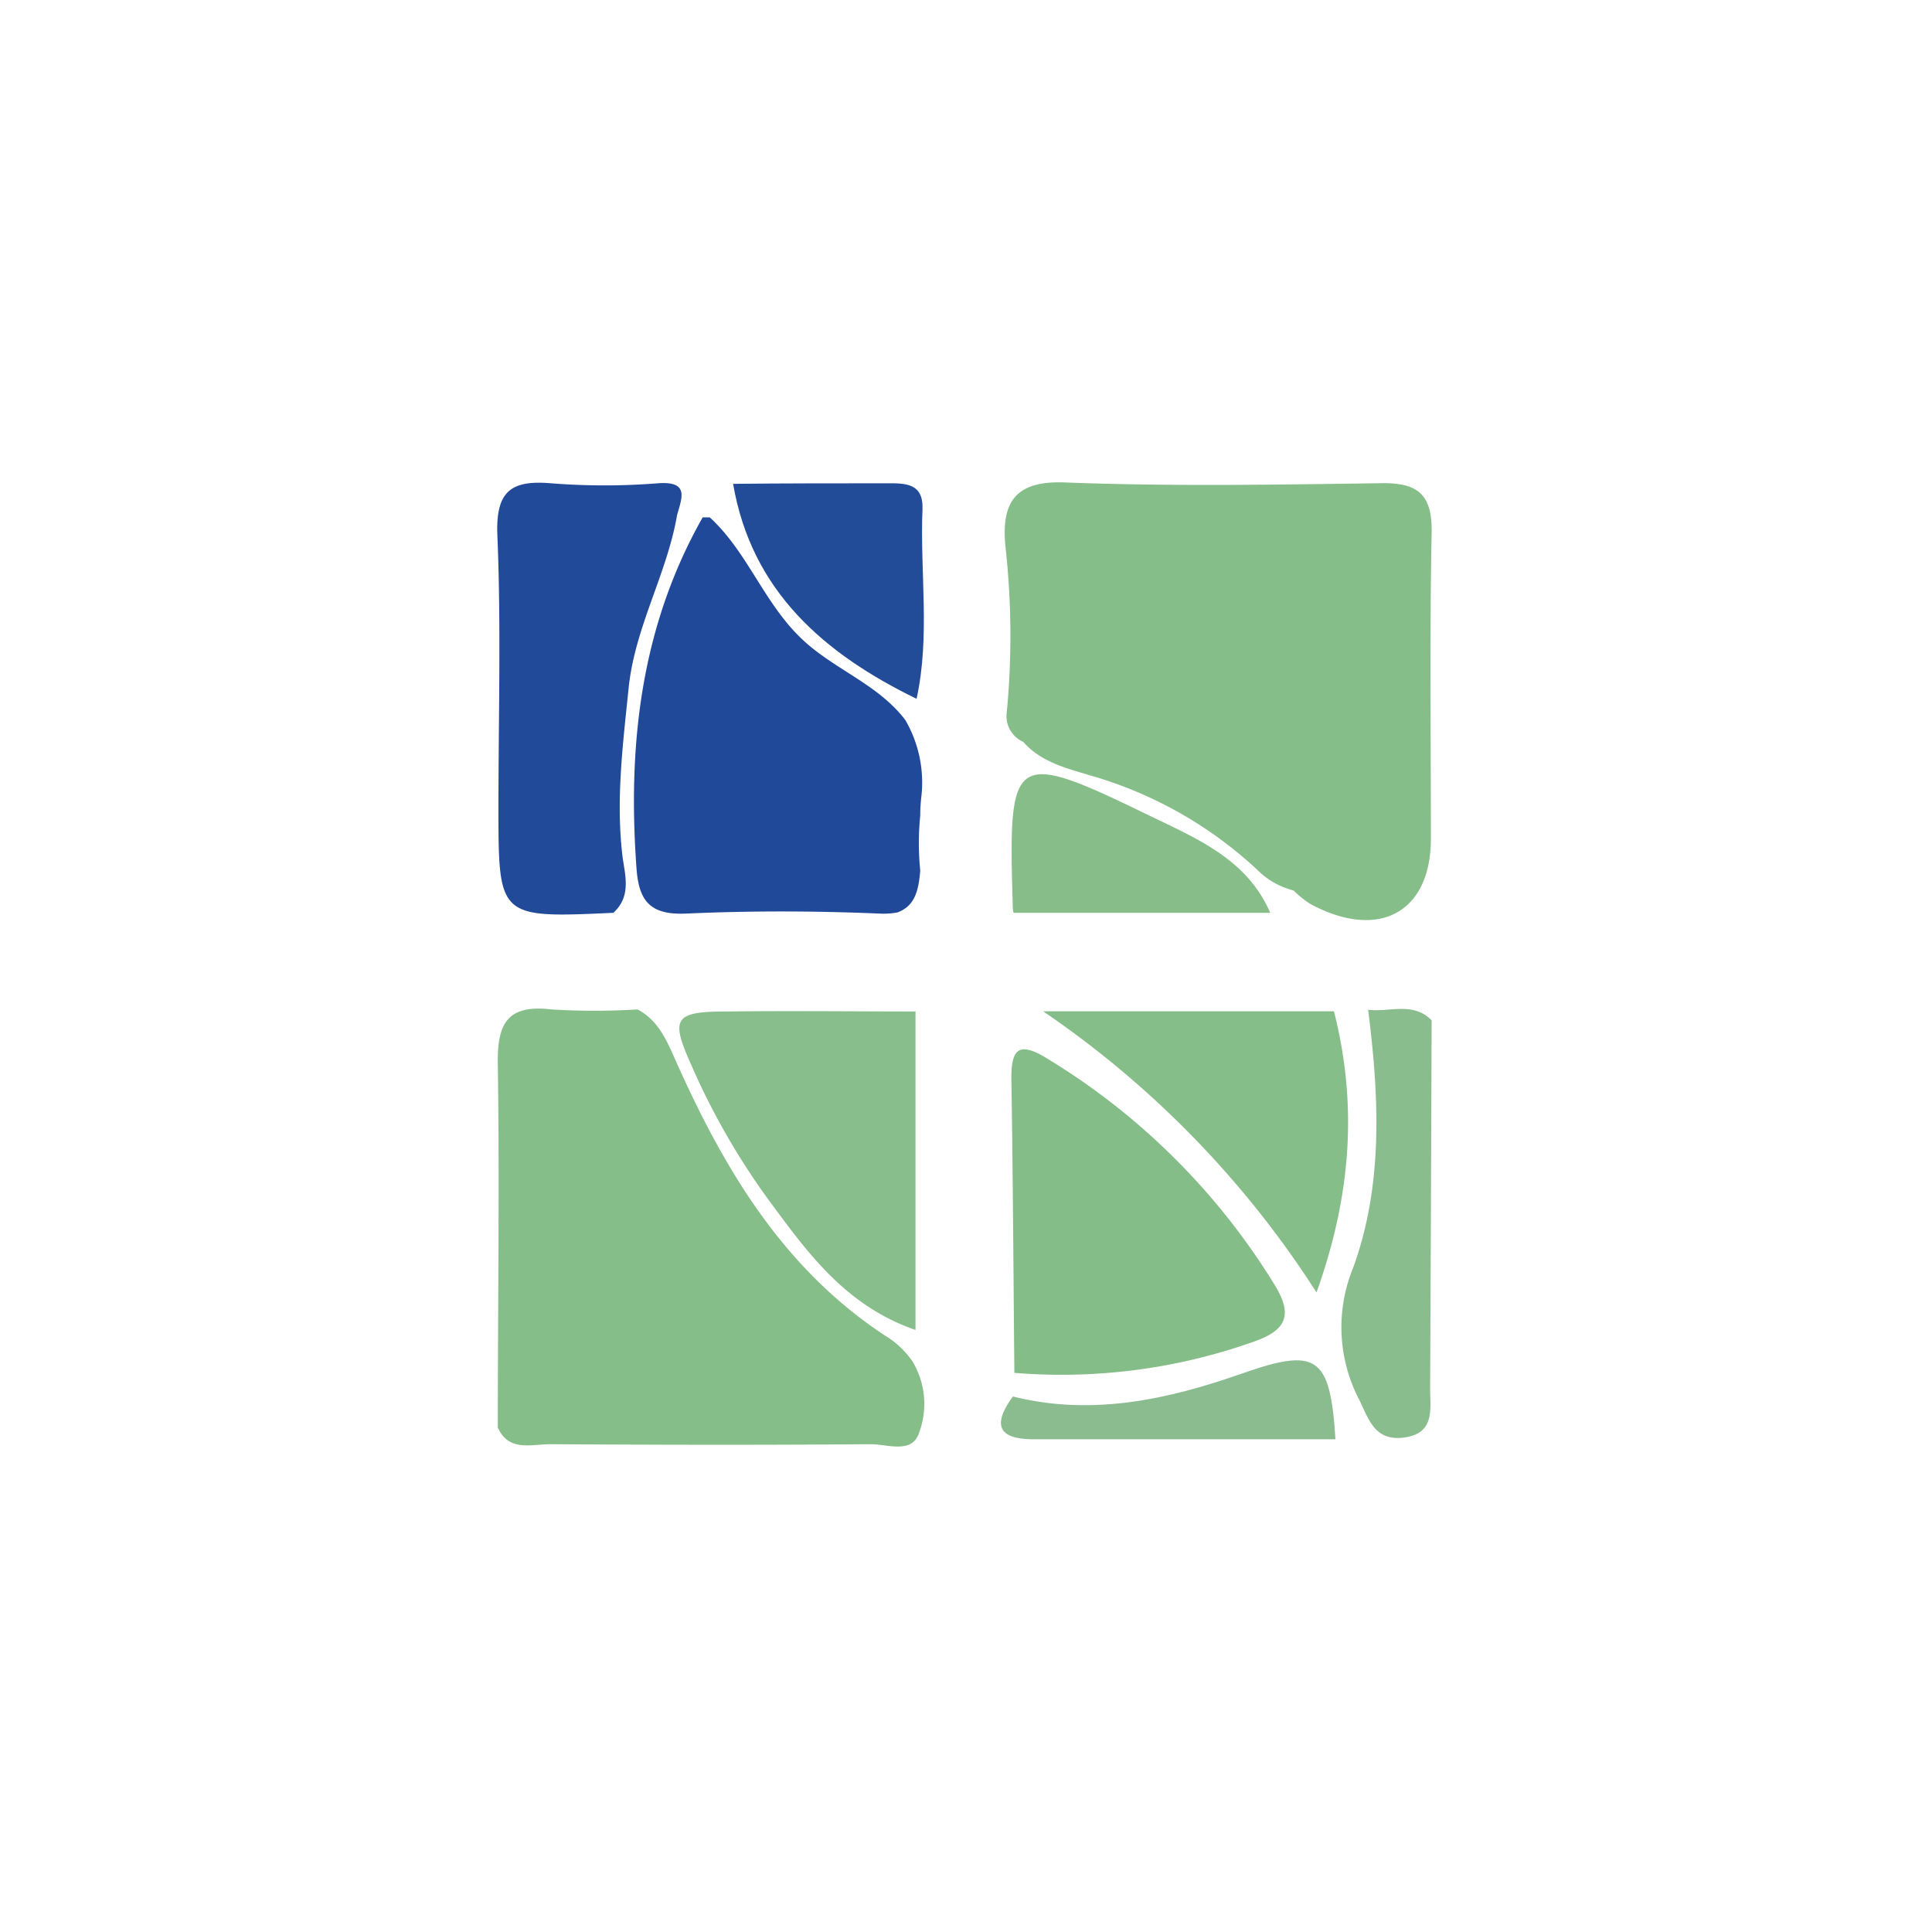
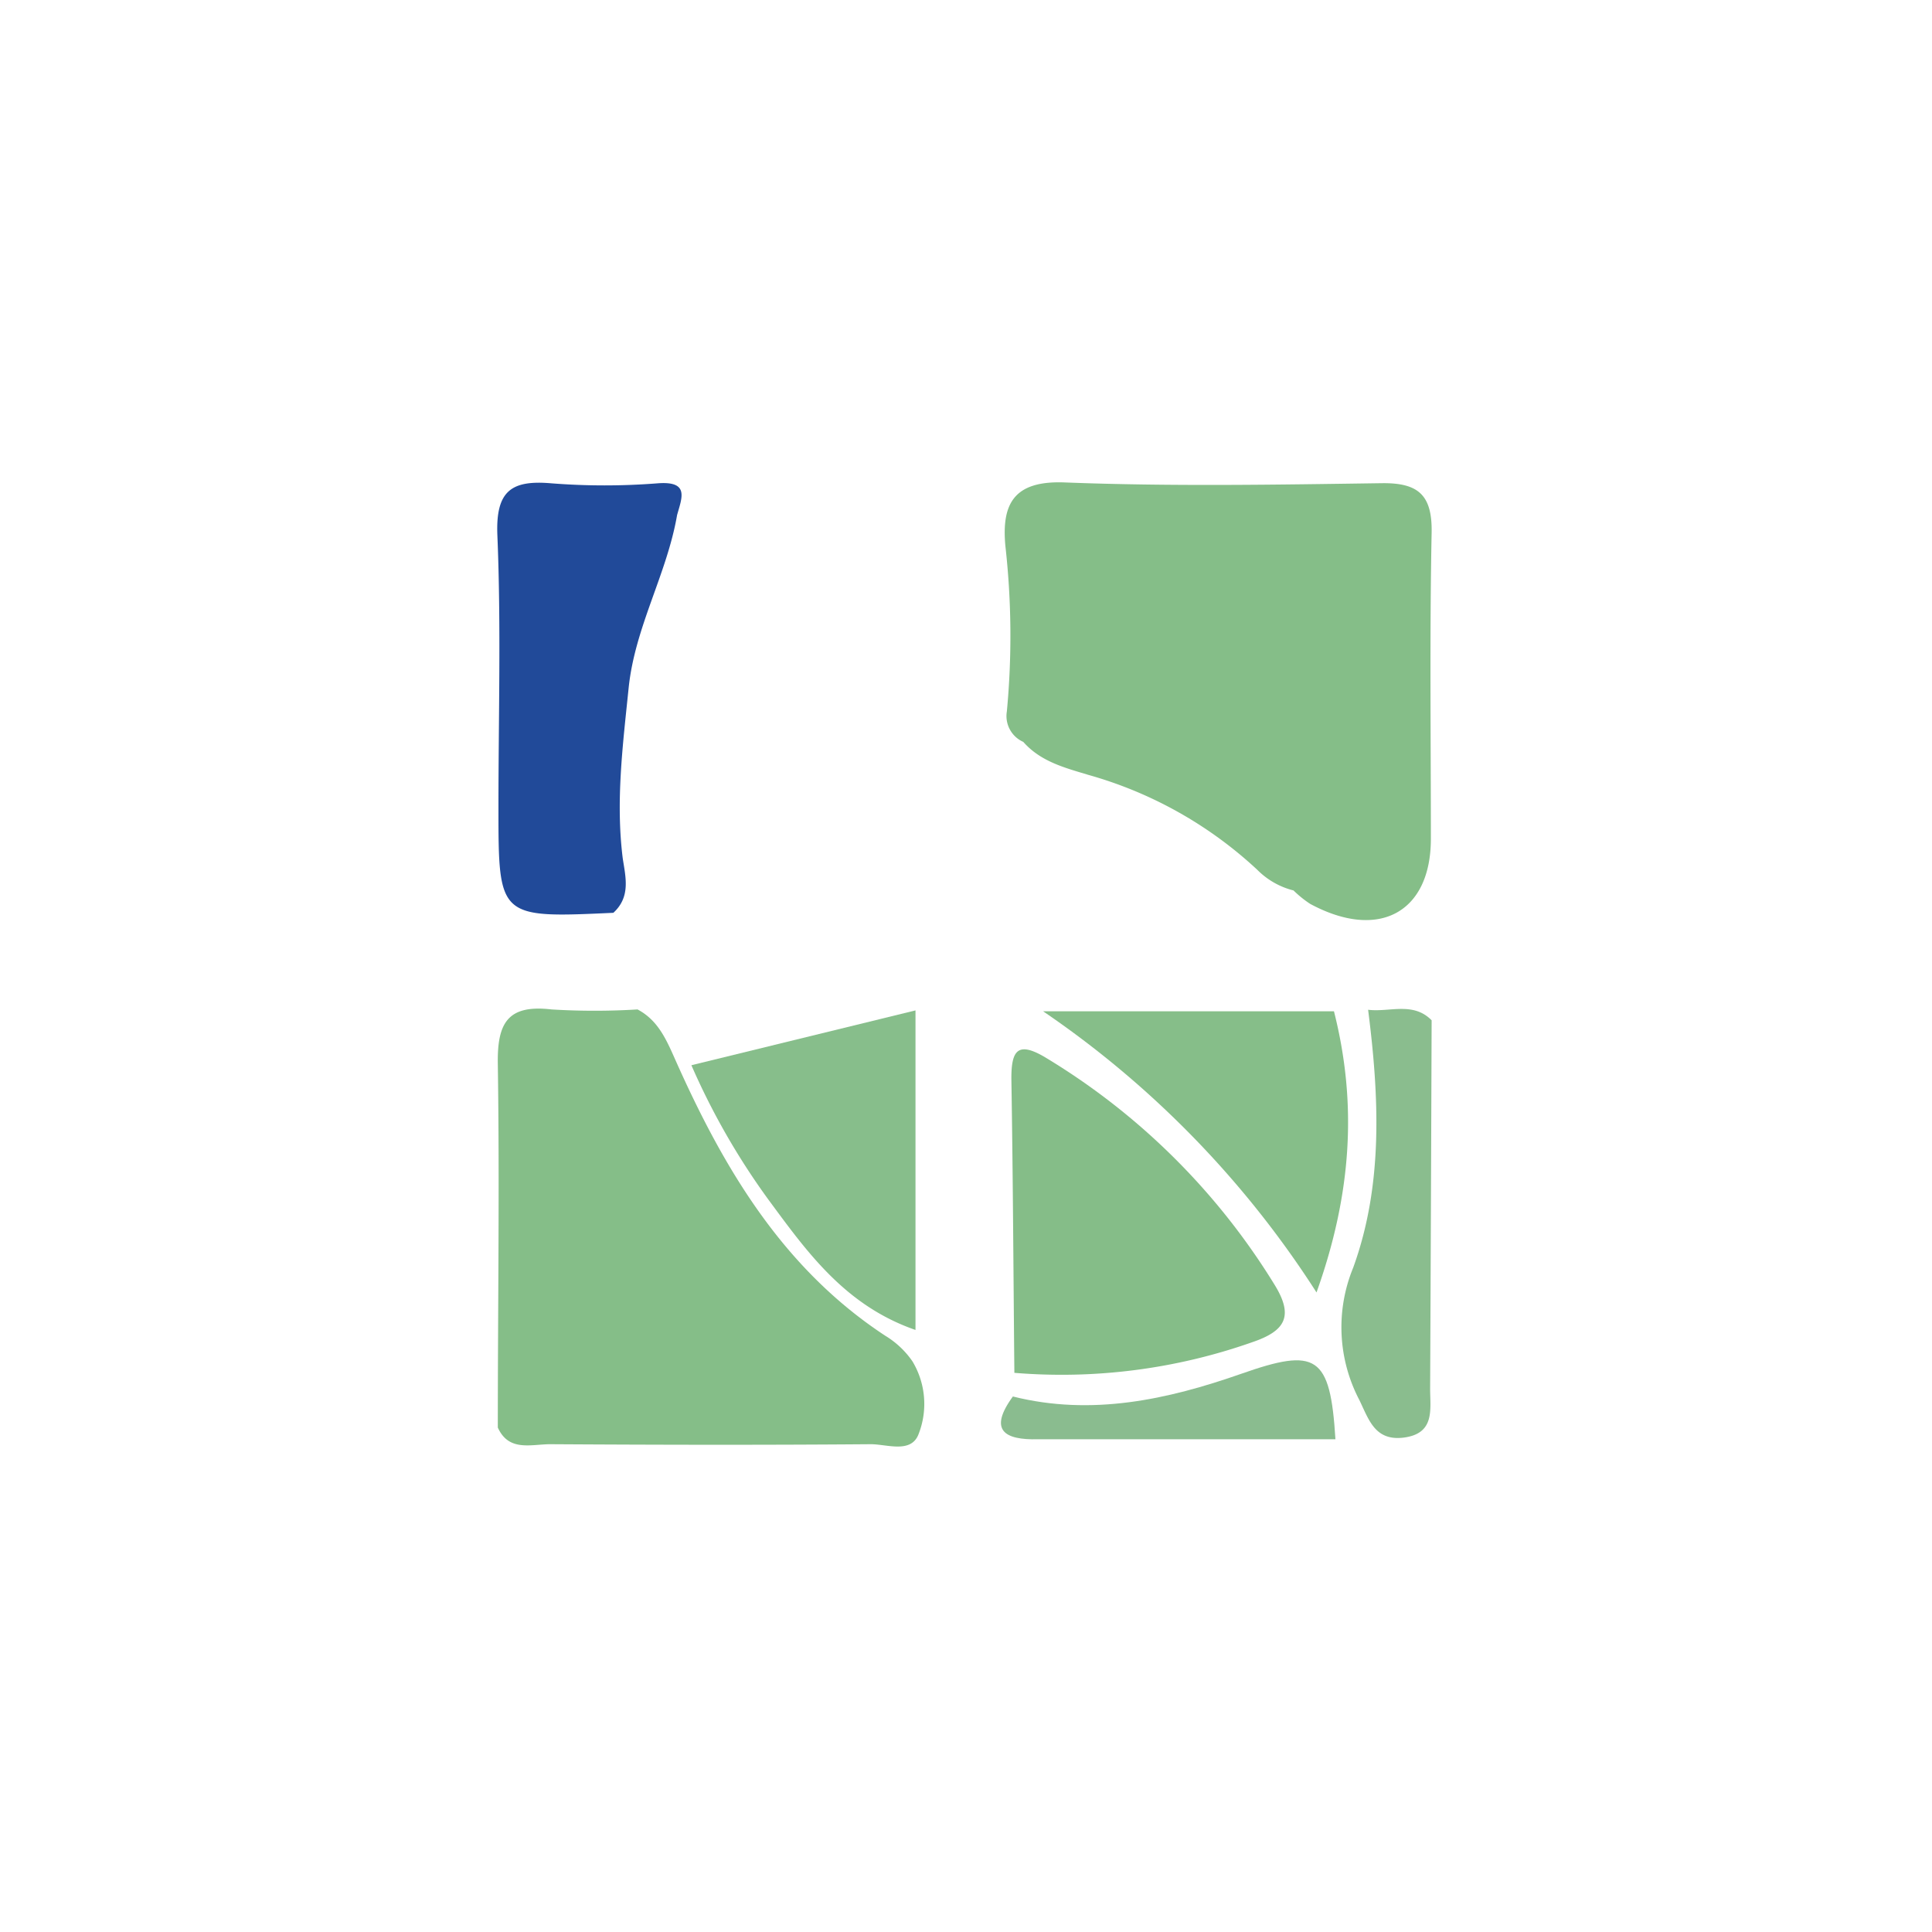
<svg xmlns="http://www.w3.org/2000/svg" height="40" viewBox="0 0 40 40" width="40">
  <g transform="translate(0 0) scale(0.078)">
    <g transform="translate(131.994 128) scale(2.853)">
      <defs>
        <style>.cls-1{fill:#85be88;}.cls-2{fill:#214a99;}.cls-3{fill:#8abd8e;}.cls-4{fill:#8abc8f;}.cls-5{fill:#20499a;}.cls-6{fill:#86bd88;}.cls-7{fill:#224b98;}.cls-8{fill:#85bd88;}.cls-9{fill:#86be89;}.cls-10{fill:#87be8b;}</style>
      </defs>
      <path class="cls-1" d="M-7504.62-20.9a2.63,2.63,0,0,1-1.53-2.84,75,75,0,0,0-.14-15.42c-.35-3.87.77-6.07,5.53-5.88,9.81.38,19.65.21,29.47.07,3.42-.05,4.73,1.09,4.66,4.62-.19,9.48-.07,19-.07,28.46,0,6.87-4.85,9.5-11.23,6.06a10.22,10.22,0,0,1-1.55-1.25A7.22,7.22,0,0,1-7482.85-9a38.19,38.19,0,0,0-15.71-8.83C-7500.74-18.49-7503-19.06-7504.62-20.9Z" transform="translate(7553.56 45.06)" />
      <path class="cls-1" d="M-7553.51,42.89c0-11.28.17-22.55,0-33.83-.06-3.78.89-5.55,5-5.07a66,66,0,0,0,8,0c1.89,1,2.66,2.76,3.49,4.63,4.49,10.1,10,19.45,19.56,25.73a8.26,8.26,0,0,1,2.52,2.37,7.68,7.68,0,0,1,.6,6.72c-.67,1.91-2.93,1-4.47,1-9.95.08-19.89.06-29.84,0C-7550.44,44.45-7552.49,45.15-7553.51,42.89Z" transform="translate(7553.56 45.06)" />
      <path class="cls-2" d="M-7542.76-5c-10.68.49-10.69.49-10.69-9.81,0-8.43.25-16.88-.1-25.3-.17-4.12,1.27-5.17,5-4.85a63.31,63.31,0,0,0,9.93,0c2.95-.22,2.24,1.34,1.79,2.95-.95,5.52-3.93,10.42-4.51,16.11-.54,5.29-1.21,10.51-.55,15.81C-7541.63-8.35-7541.12-6.5-7542.76-5Z" transform="translate(7553.56 45.06)" />
      <path class="cls-3" d="M-7466.63,5q-.06,17.15-.14,34.29c0,1.91.48,4.18-2.5,4.54-2.66.31-3.21-1.71-4.09-3.51a14.58,14.58,0,0,1-.57-12.3c2.81-7.73,2.42-15.9,1.39-24C-7470.55,4.27-7468.36,3.24-7466.63,5Z" transform="translate(7553.56 45.06)" />
      <path class="cls-4" d="M-7505.59,40c7.33,1.84,14.39.29,21.24-2.11,7-2.46,8.29-1.74,8.77,6.09l-27.67,0C-7506.39,44.06-7507.88,43.14-7505.59,40Z" transform="translate(7553.56 45.06)" />
-       <path class="cls-5" d="M-7540.6-9.06c.23,3.07,1.37,4.28,4.64,4.13,6-.27,12-.25,17.93,0a7,7,0,0,0,1.72-.11c1.42-.55,1.94-1.68,2.1-3.91a25.27,25.27,0,0,1,0-5.07h0a15.71,15.71,0,0,1,.12-1.92,11.56,11.56,0,0,0-1.51-7h0c-2.44-3.21-6.32-4.59-9.28-7.22-3.79-3.37-5.27-8.29-8.91-11.63h-.66C-7540.23-31.59-7541.45-20.54-7540.6-9.06Z" transform="translate(7553.56 45.06)" />
-       <path class="cls-6" d="M-7492.8-14c-12.82-6.24-13.23-5.93-12.81,8,0,.33,0,.66.08,1h23.88C-7483.77-9.95-7488.43-11.89-7492.8-14Z" transform="translate(7553.56 45.06)" />
-       <path class="cls-7" d="M-7514-42.53c.1-2.44-1.56-2.44-3.31-2.43-4.77,0-9.54,0-14.31.05,1.72,10,8.47,15.81,17.07,20h0C-7513.27-30.76-7514.24-36.66-7514-42.53Z" transform="translate(7553.56 45.06)" />
      <path class="cls-8" d="M-7505.45,37.85c-.09-9.15-.13-18.3-.28-27.45,0-2.57.58-3.45,3.07-2a63.39,63.39,0,0,1,21.39,21.16c1.87,3,1,4.36-2.08,5.4a53.41,53.41,0,0,1-22.1,2.84Z" transform="translate(7553.56 45.06)" />
      <path class="cls-9" d="M-7475.72,4.15c2.18,8.6,1.66,17-1.62,26.17a91,91,0,0,0-25.44-26.16h27.06Z" transform="translate(7553.56 45.06)" />
-       <path class="cls-10" d="M-7514.65,4.08V33.81c-6.58-2.28-10.12-7.3-13.71-12.16a66.1,66.1,0,0,1-7.14-12.47c-2-4.44-1.6-5,3.45-5,5.8-.07,11.6,0,17.41,0Z" transform="translate(7553.56 45.06)" />
+       <path class="cls-10" d="M-7514.65,4.08V33.81c-6.58-2.28-10.12-7.3-13.71-12.16a66.1,66.1,0,0,1-7.14-12.47Z" transform="translate(7553.56 45.06)" />
    </g>
  </g>
</svg>